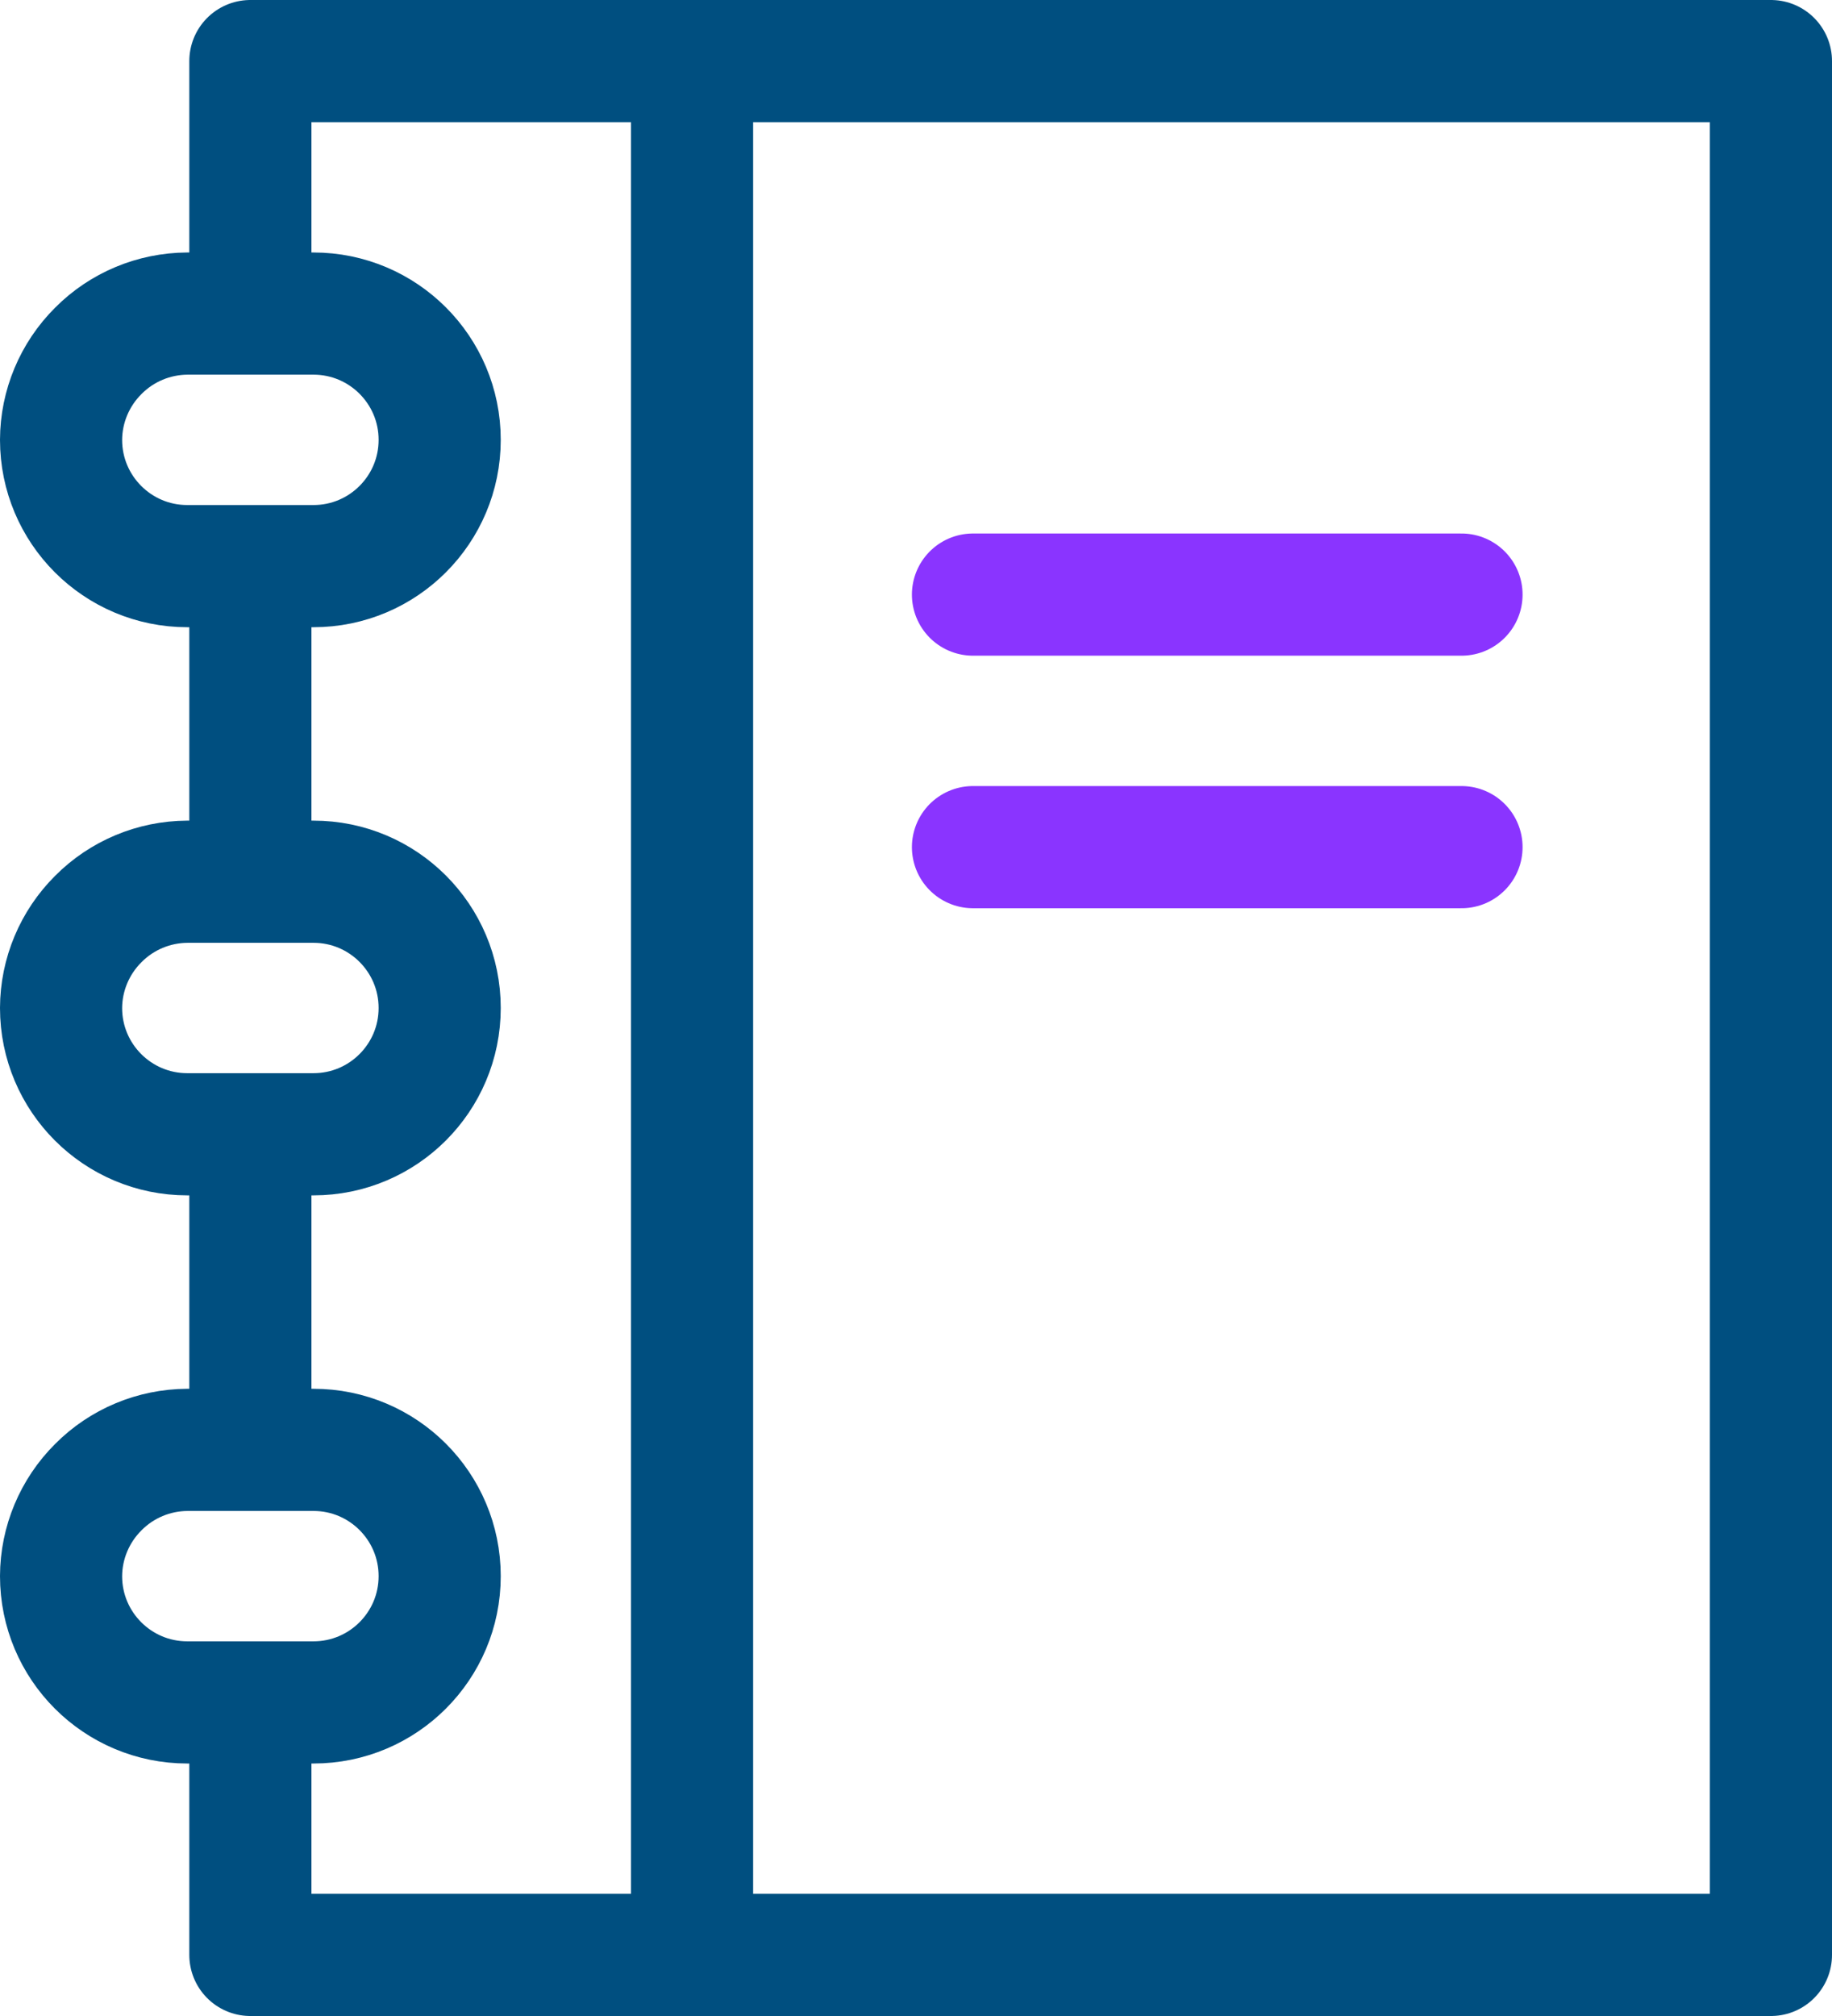
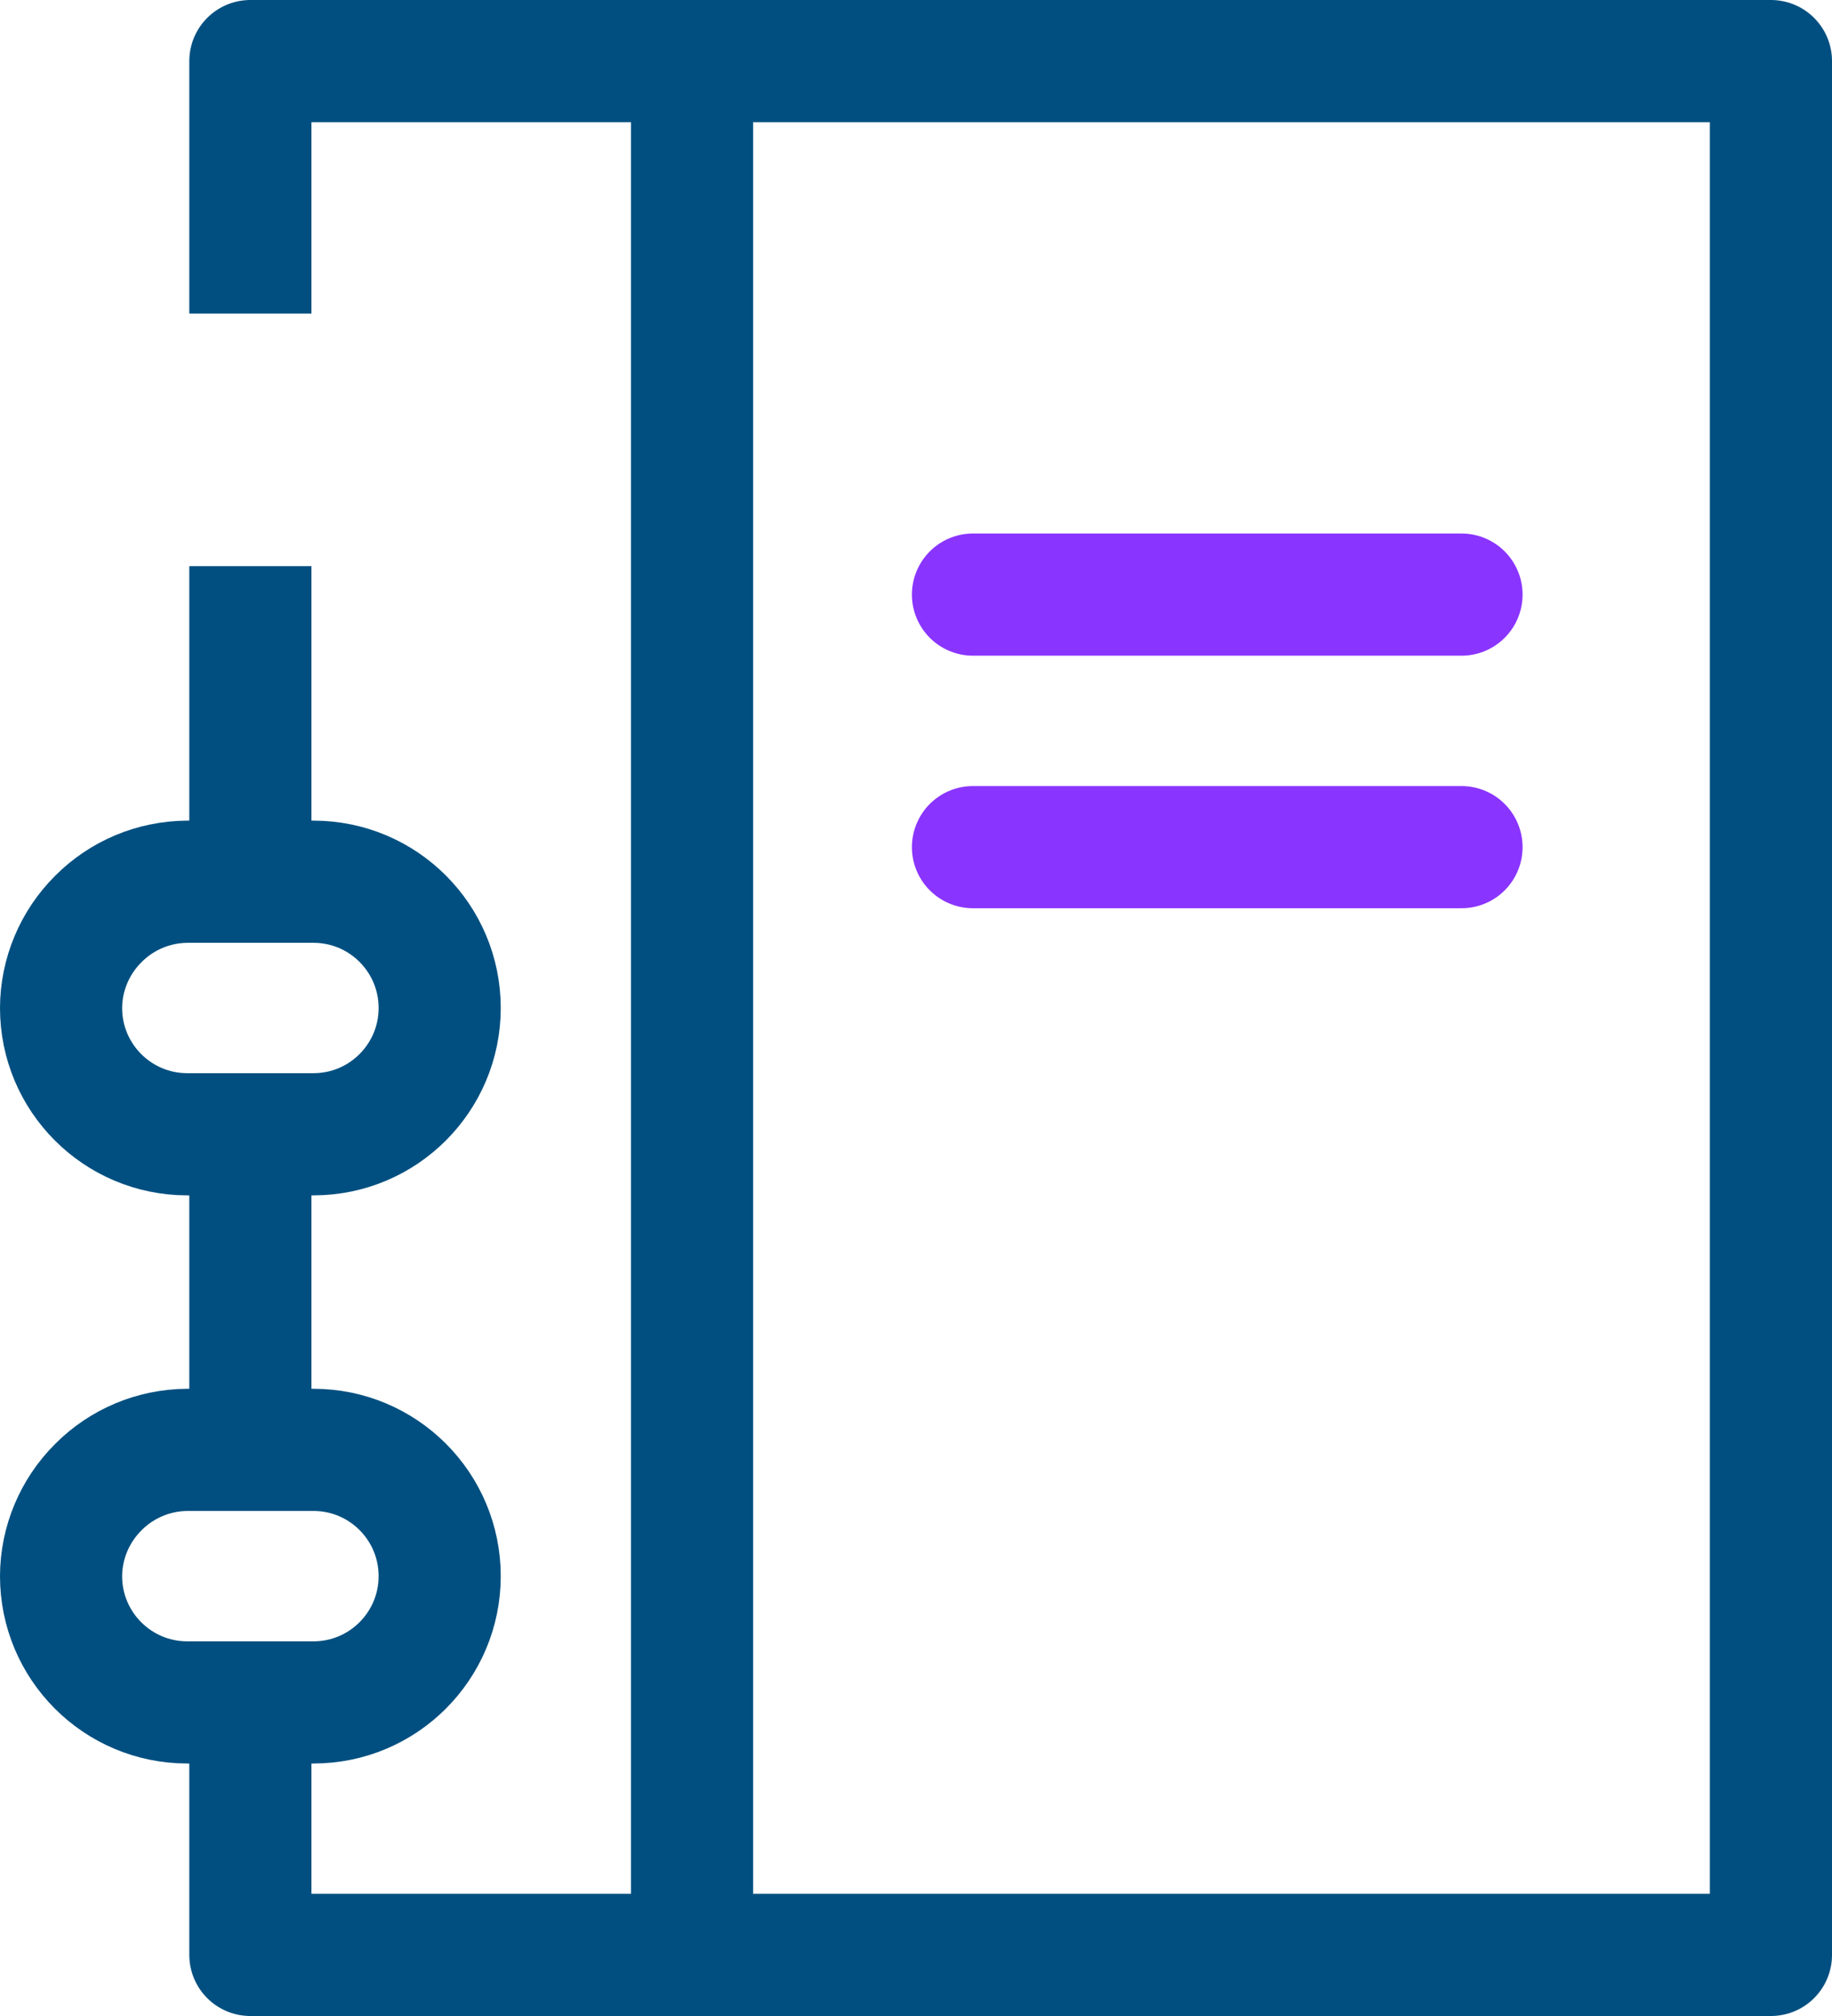
<svg xmlns="http://www.w3.org/2000/svg" width="30px" height="33px" viewBox="0 0 30 33" version="1.1">
  <title>iconfinder_01-agenda_4620047</title>
  <desc>Created with Sketch.</desc>
  <defs />
  <g id="Desktop" stroke="none" stroke-width="1" fill="none" fill-rule="evenodd" stroke-linejoin="round">
    <g id="GFI-LanGuard_Patch-Management-SCP" transform="translate(-393, -3885)" stroke-width="2">
      <g id="iconfinder_01-agenda_4620047" transform="translate(394, 3886)">
        <polyline id="Shape" stroke="#004F80" points="3.1 4.133 3.1 0 9.556 0 28 0 28 31 9.556 31 3.1 31 3.1 26.867" />
-         <path d="M3.1,4.133 L4.133,4.133 C5.275,4.133 6.2,5.059 6.2,6.2 C6.2,7.341 5.275,8.267 4.133,8.267 L2.067,8.267 C0.925,8.267 2.29446092e-16,7.341 0,6.2 C0.002,5.653 0.222,5.129 0.61,4.743 C0.995,4.355 1.519,4.136 2.067,4.133 L3.1,4.133 Z" id="Shape" stroke="#004F80" />
        <path d="M3.1,13.433 L4.133,13.433 C5.275,13.433 6.2,14.359 6.2,15.5 C6.2,16.641 5.275,17.567 4.133,17.567 L2.067,17.567 C0.925,17.567 2.29446092e-16,16.641 0,15.5 C0.002,14.953 0.222,14.429 0.61,14.043 C0.995,13.655 1.519,13.436 2.067,13.433 L3.1,13.433 Z" id="Shape" stroke="#004F80" />
        <path d="M3.1,22.733 L4.133,22.733 C5.275,22.733 6.2,23.659 6.2,24.8 C6.2,25.941 5.275,26.867 4.133,26.867 L2.067,26.867 C0.925,26.867 2.29446092e-16,25.941 0,24.8 C0.002,24.253 0.222,23.729 0.61,23.343 C0.995,22.955 1.519,22.736 2.067,22.733 L3.1,22.733 Z" id="Shape" stroke="#004F80" />
        <path d="M10.333,0 L10.333,31" id="Shape" stroke="#004F80" />
        <path d="M3.1,8.267 L3.1,13.433" id="Shape" stroke="#004F80" />
        <path d="M3.1,17.567 L3.1,22.733" id="Shape" stroke="#004F80" />
        <g id="Group-19" transform="translate(14.5, 7)" stroke="#8A34FF" stroke-linecap="round">
          <path d="M0.433,1.733 L8.433,1.733" id="Shape" />
          <path d="M0.433,5.867 L8.433,5.867" id="Shape" />
        </g>
      </g>
    </g>
  </g>
</svg>